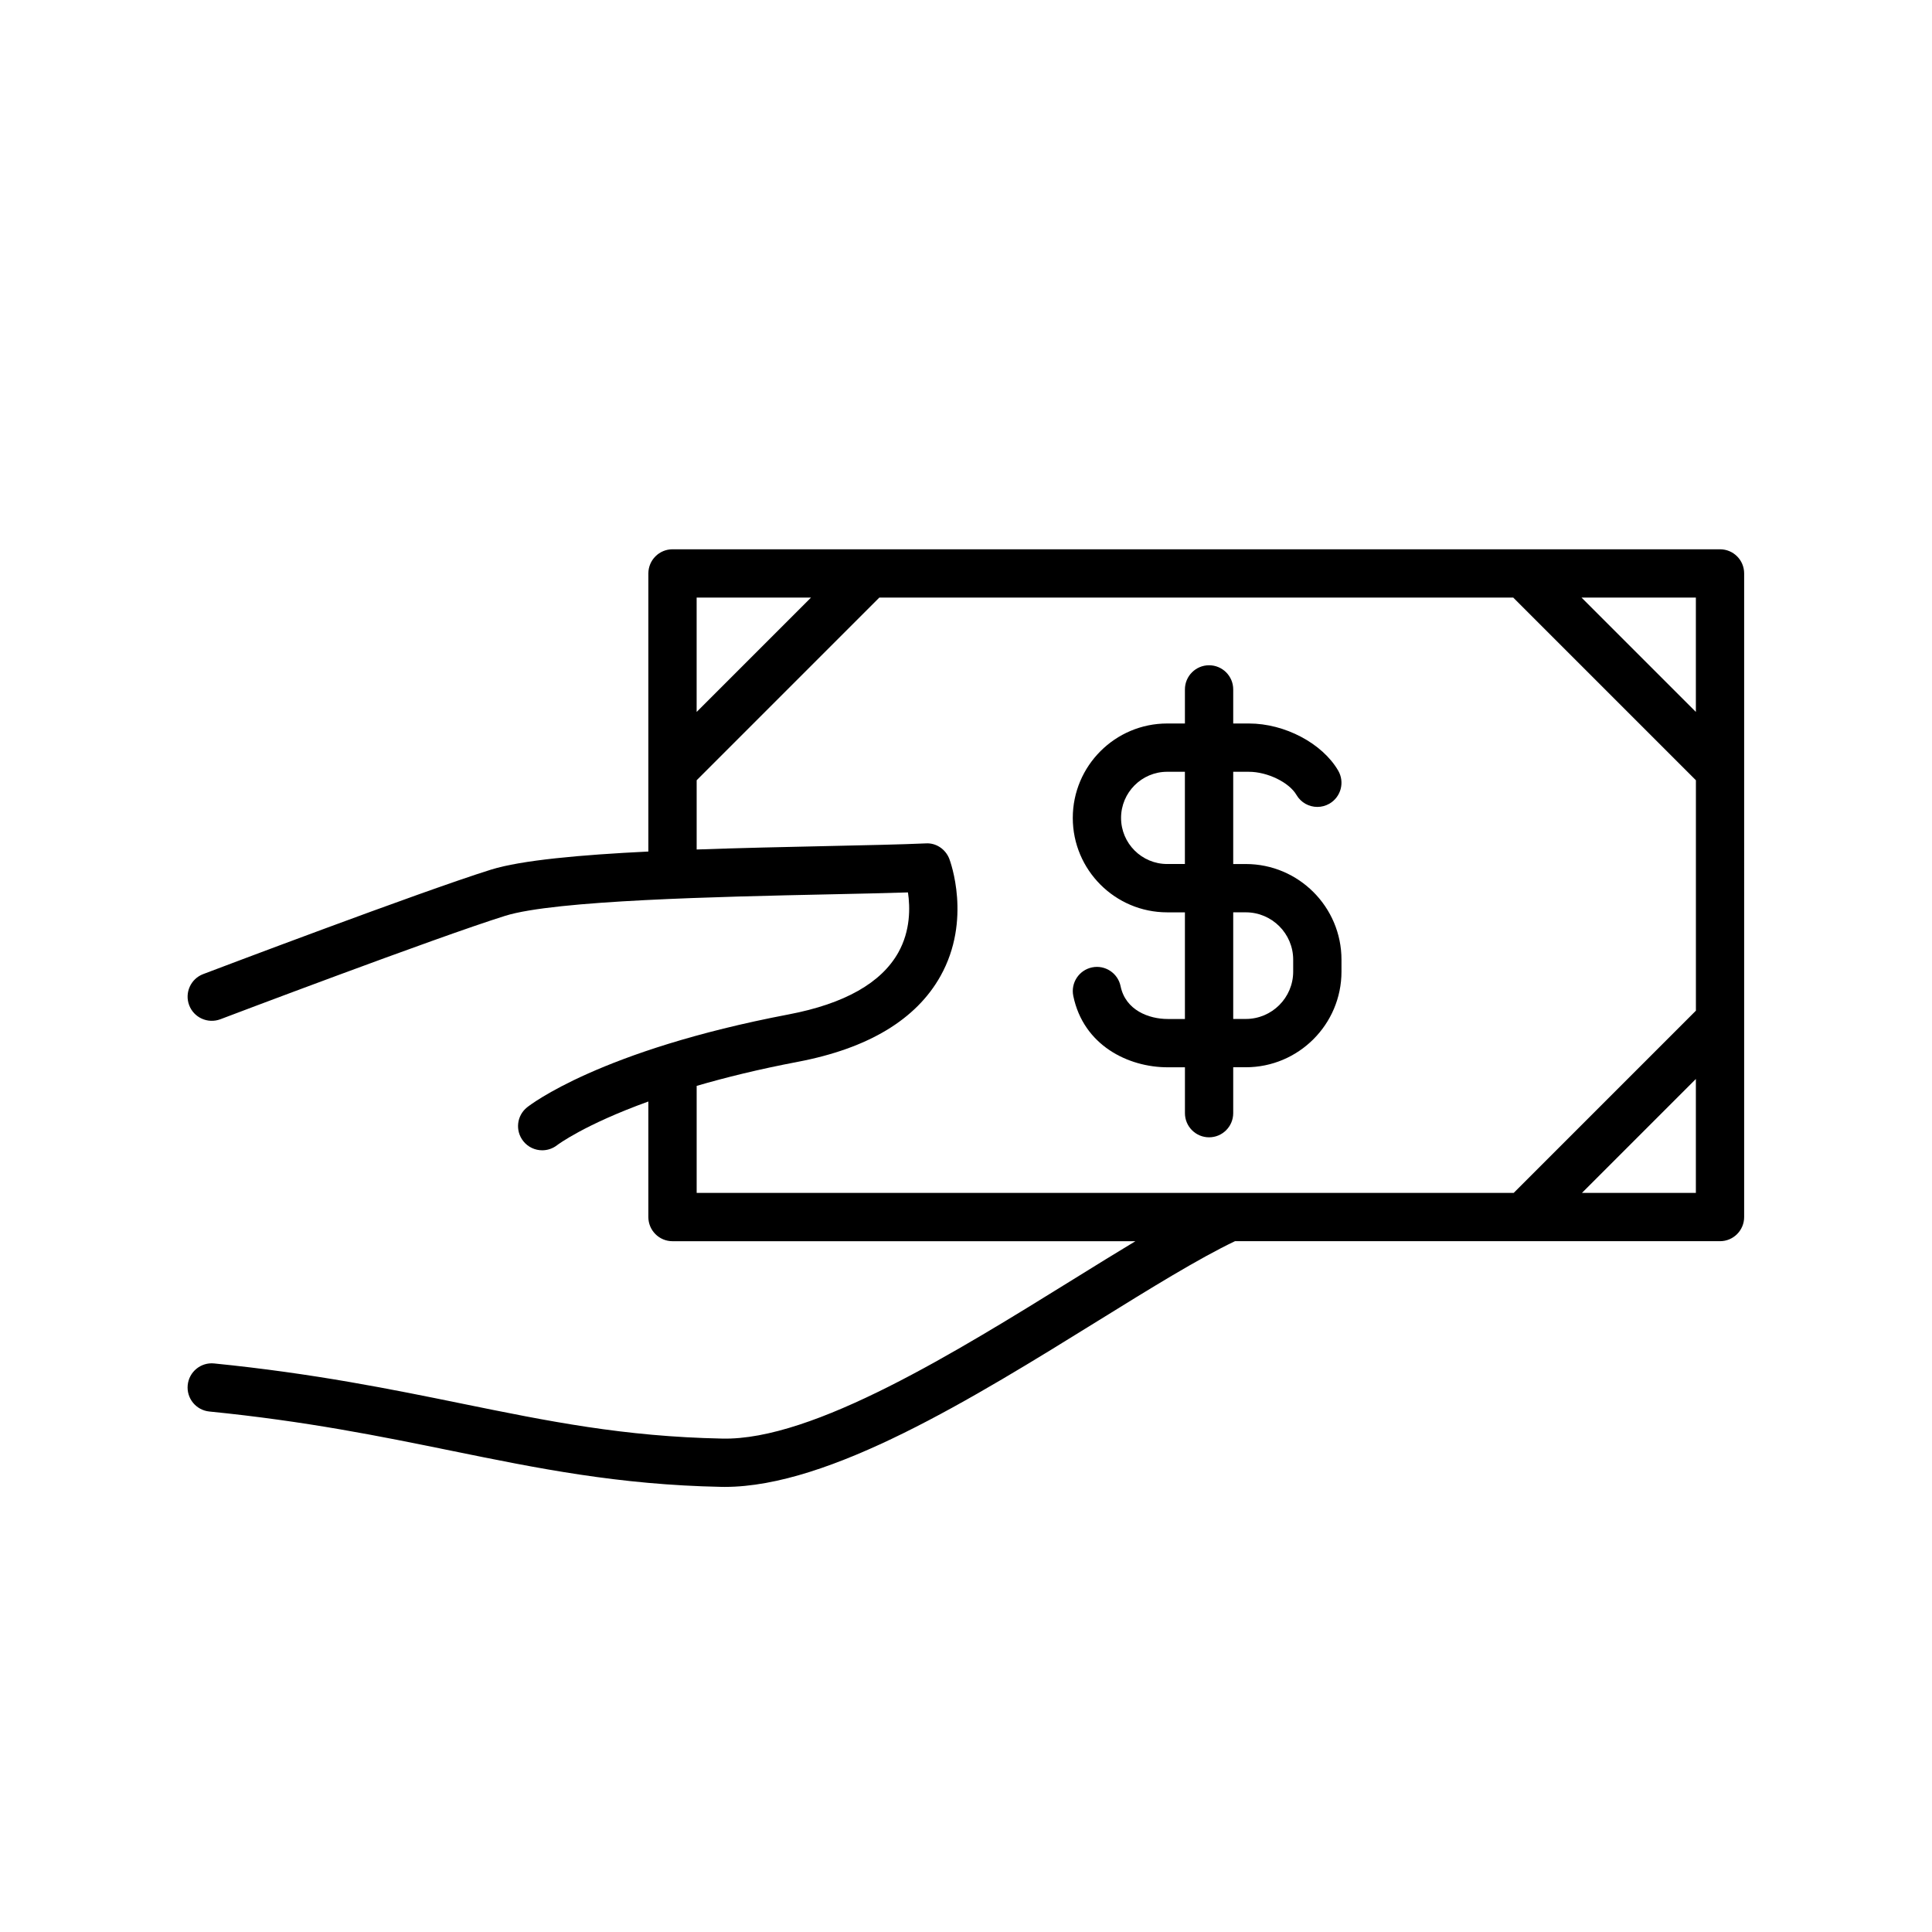
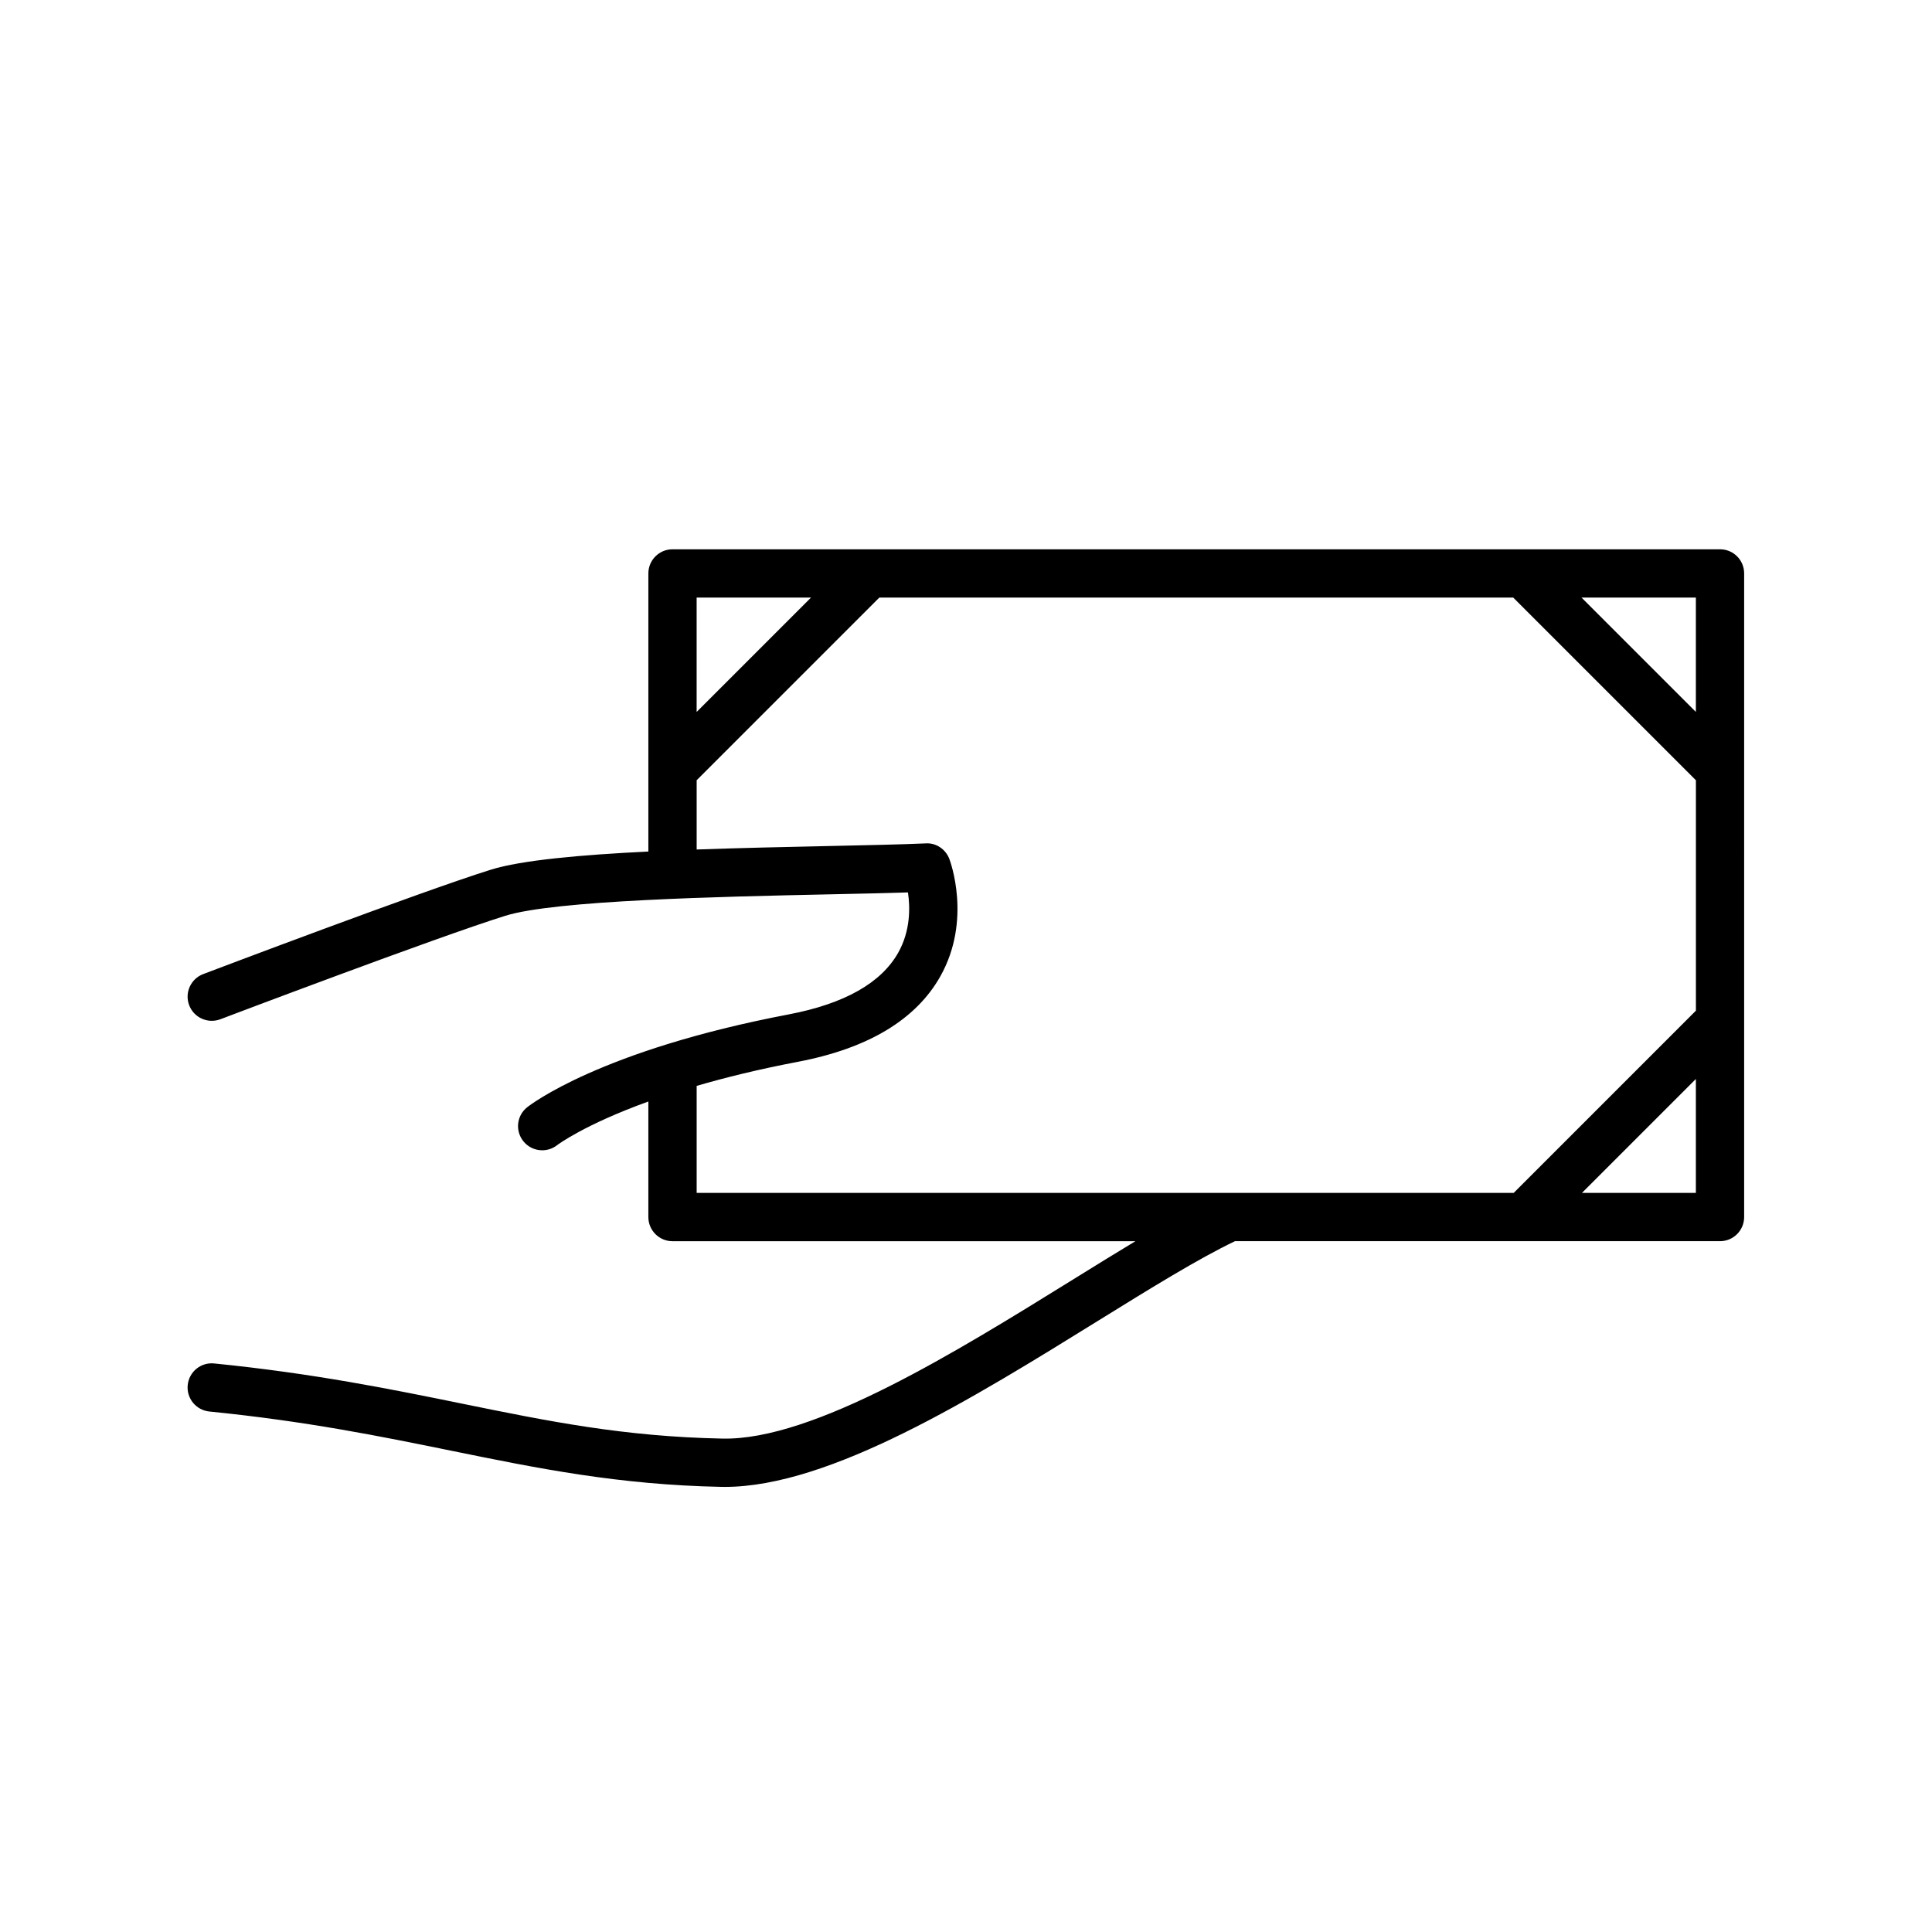
<svg xmlns="http://www.w3.org/2000/svg" height="100px" width="100px" fill="#000000" version="1.1" x="0px" y="0px" viewBox="0 0 100 100" enable-background="new 0 0 100 100" xml:space="preserve">
  <g>
    <g>
-       <path fill="#000000" d="M63.831,57.615v-2.374h0.653c2.73,0,4.951-2.221,4.951-4.951v-0.617    c0-2.73-2.221-4.951-4.951-4.951h-0.653v-4.774h0.816c0.955,0,2.079,0.548,2.457,1.196    c0.232,0.399,0.651,0.622,1.082,0.622c0.213,0,0.43-0.055,0.627-0.169    c0.597-0.348,0.799-1.112,0.452-1.709c-0.822-1.414-2.764-2.44-4.618-2.44h-0.816v-1.764    c0-0.69-0.56-1.25-1.25-1.25s-1.25,0.56-1.25,1.25v1.764h-0.917c-2.695,0-4.887,2.192-4.887,4.888    c0,2.694,2.192,4.887,4.887,4.887h0.917v5.52h-0.892c-0.963,0-2.18-0.444-2.438-1.698    c-0.139-0.676-0.801-1.113-1.476-0.973c-0.676,0.14-1.111,0.801-0.972,1.477    c0.525,2.552,2.833,3.694,4.887,3.694h0.892v2.374c0,0.69,0.56,1.25,1.25,1.25    S63.831,58.306,63.831,57.615z M64.484,47.222c1.351,0,2.451,1.1,2.451,2.451v0.617    c0,1.352-1.1,2.451-2.451,2.451h-0.653v-5.52H64.484z M58.026,42.335    c0-1.316,1.071-2.388,2.387-2.388h0.917v4.774h-0.917C59.097,44.722,58.026,43.651,58.026,42.335z" />
      <path fill="#000000" d="M89.028,28.431H34.809c-0.69,0-1.25,0.56-1.25,1.25v14.394    c-3.507,0.172-6.578,0.448-8.15,0.939c-3.642,1.139-14.434,5.231-14.892,5.405    c-0.646,0.245-0.97,0.967-0.725,1.612s0.966,0.968,1.612,0.726    c0.111-0.043,11.179-4.24,14.75-5.356c2.577-0.805,11.097-0.988,16.736-1.109    c1.538-0.033,2.946-0.063,4.106-0.101c0.115,0.776,0.134,1.977-0.498,3.108    c-0.882,1.578-2.79,2.656-5.673,3.206c-9.769,1.86-13.395,4.691-13.544,4.811    c-0.537,0.43-0.623,1.209-0.197,1.748c0.246,0.312,0.612,0.475,0.981,0.475    c0.27,0,0.542-0.087,0.771-0.265c0.021-0.017,1.399-1.06,4.723-2.26v5.981    c0,0.69,0.56,1.25,1.25,1.25h23.96c-1.009,0.607-2.083,1.272-3.217,1.975    c-5.994,3.714-13.455,8.358-18.178,8.241c-5.088-0.102-8.975-0.894-13.475-1.812    c-3.591-0.732-7.661-1.562-12.815-2.077c-0.688-0.07-1.3,0.433-1.368,1.12    c-0.069,0.687,0.433,1.299,1.12,1.368c5.027,0.502,8.858,1.283,12.563,2.038    c4.428,0.903,8.61,1.756,13.925,1.862c0.063,0.001,0.126,0.002,0.19,0.002    c5.446,0,12.831-4.576,19.354-8.618c2.664-1.651,5.179-3.206,7.054-4.1h25.105    c0.69,0,1.25-0.56,1.25-1.25V29.681C90.278,28.99,89.719,28.431,89.028,28.431z M87.778,36.85    l-5.92-5.92h5.92V36.85z M41.978,30.931l-5.92,5.92v-5.92H41.978z M36.059,56.205    c1.483-0.432,3.209-0.86,5.234-1.245c3.643-0.693,6.128-2.188,7.388-4.442    c1.625-2.908,0.505-5.932,0.457-6.059c-0.192-0.504-0.688-0.842-1.223-0.805    c-1.292,0.057-3.073,0.095-5.079,0.138c-2.167,0.046-4.508,0.098-6.777,0.178v-3.584l9.455-9.455    h32.811l9.455,9.455V52.312l-9.431,9.432H63.604c-0.003,0-0.006-0-0.009,0H36.059V56.205z     M81.882,61.744l5.896-5.896v5.896H81.882z" />
    </g>
  </g>
</svg>